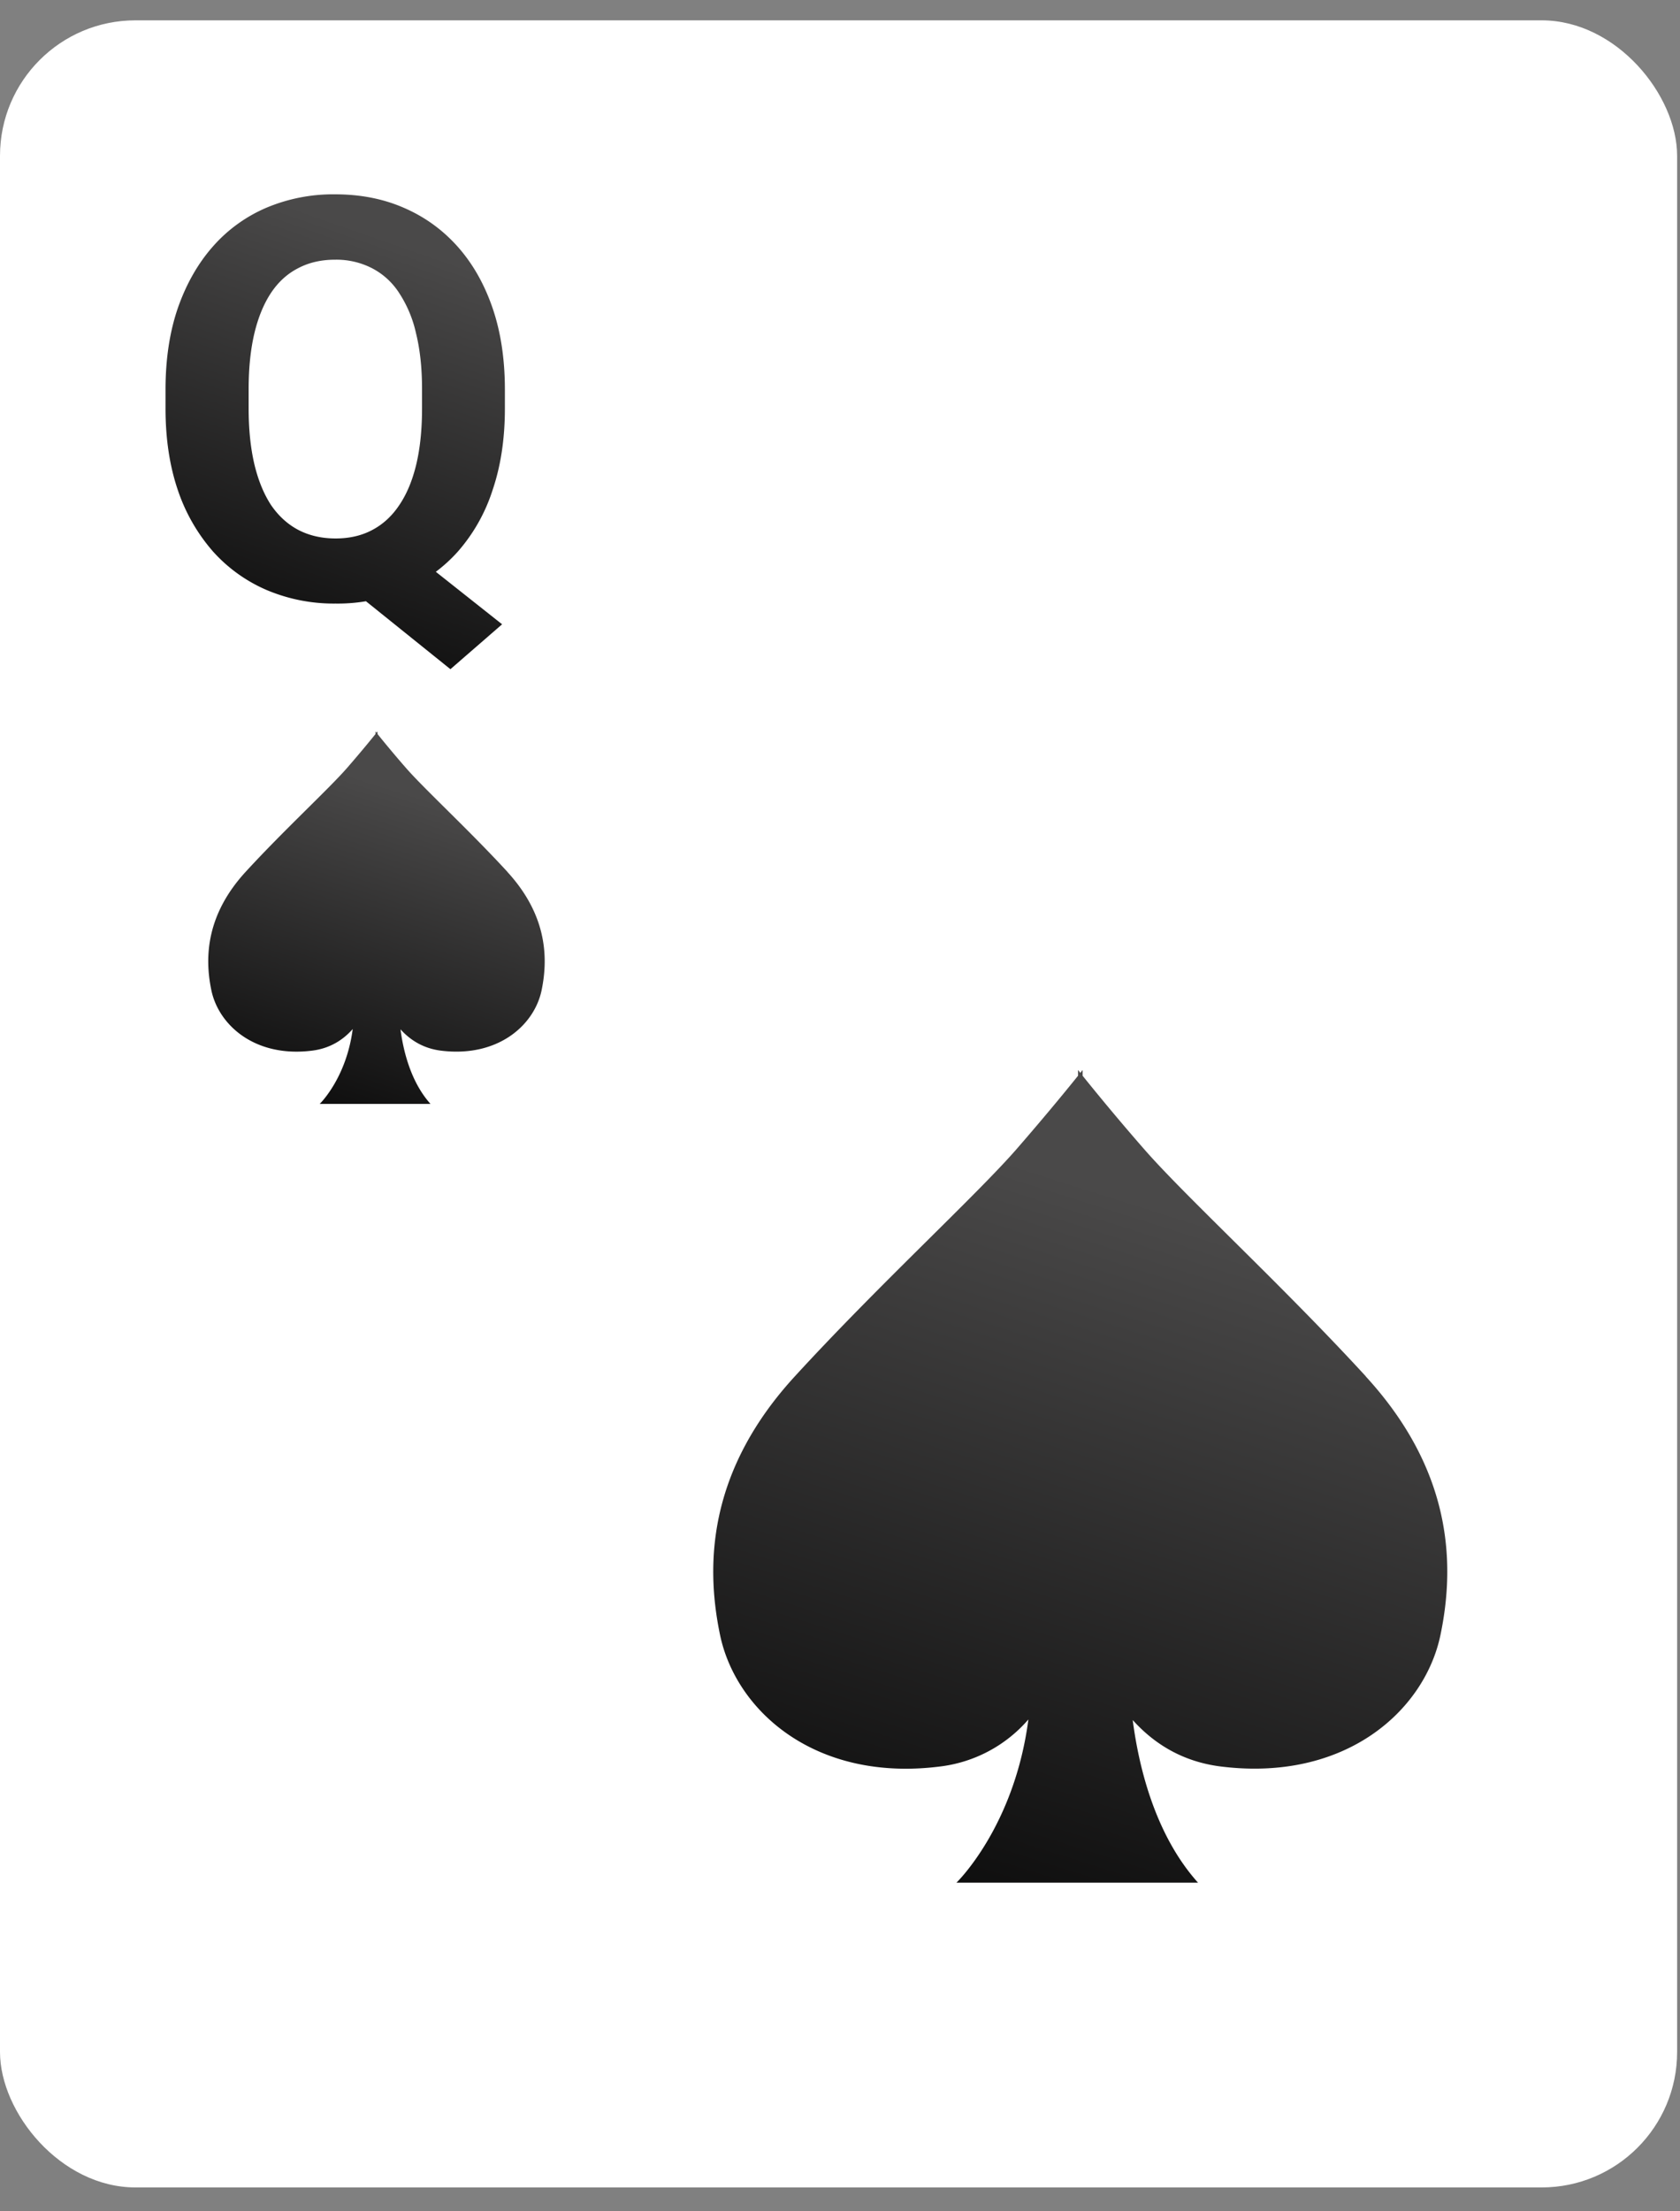
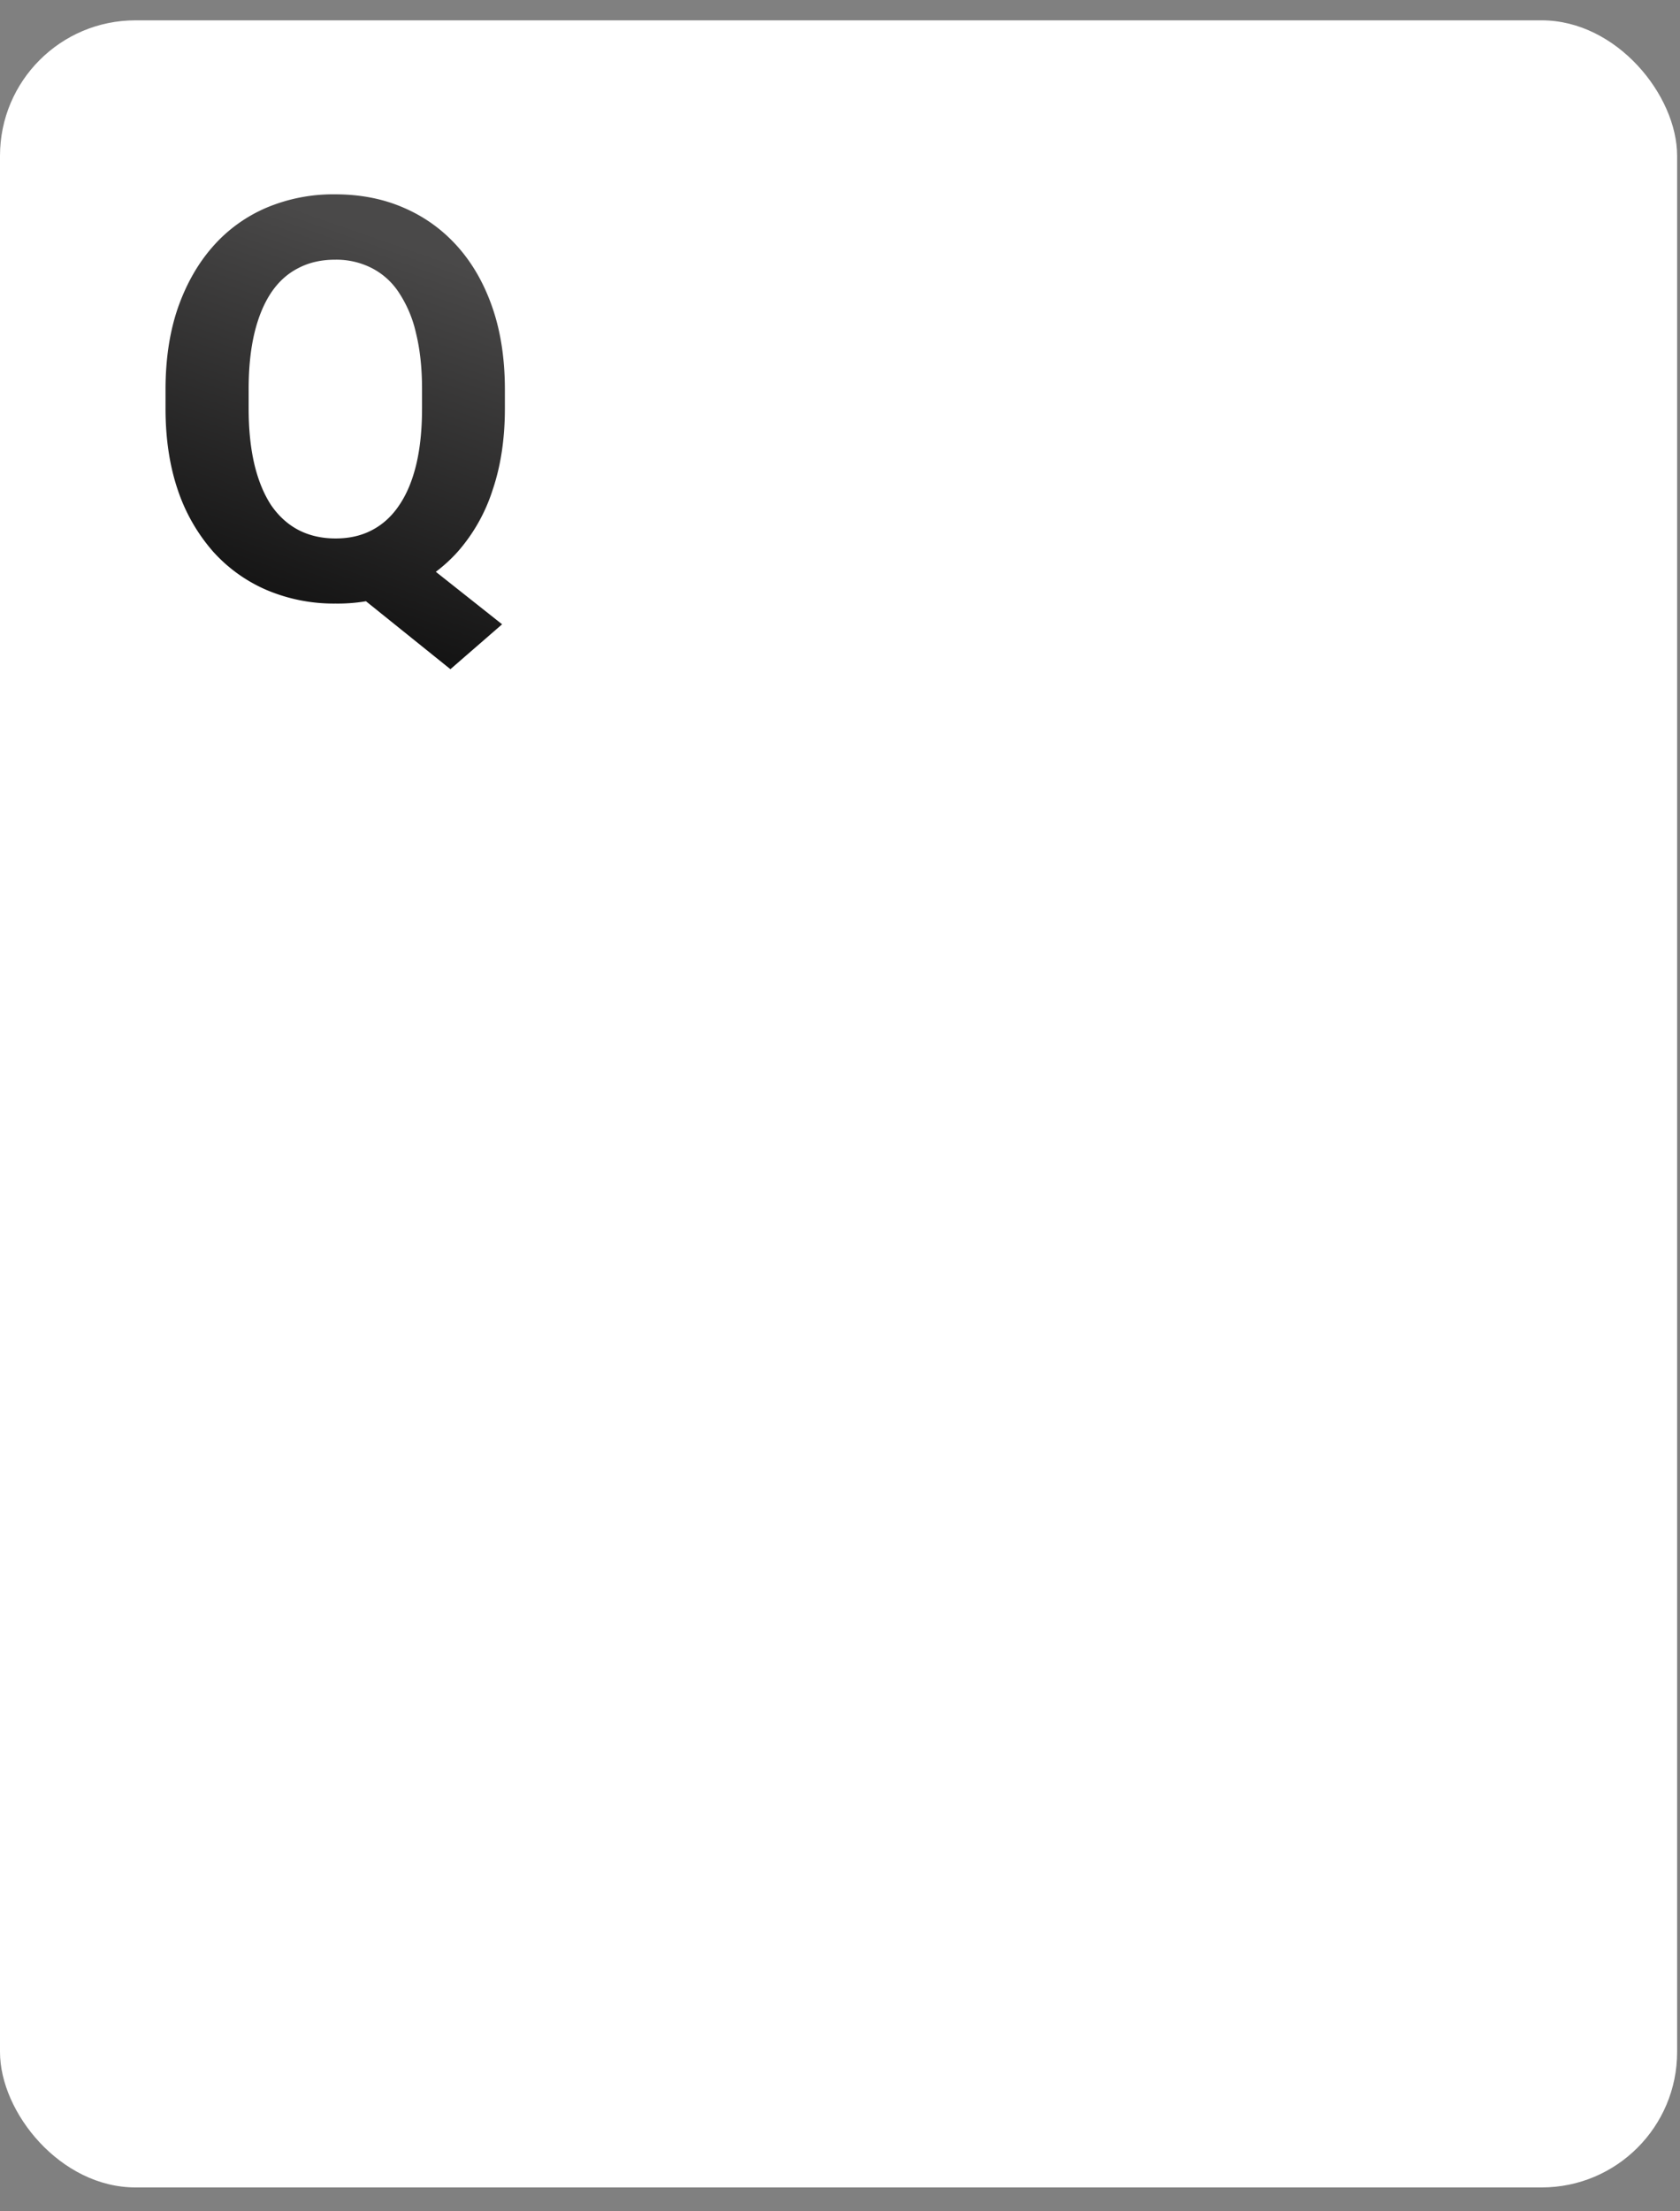
<svg xmlns="http://www.w3.org/2000/svg" width="38" height="50" fill="none">
  <rect width="100%" height="100%" fill="#808080" stroke="none" />
  <rect y=".46" width="37.935" height="49" rx="3.063" fill="#fff" />
  <g clip-path="url(#a)">
    <path d="M30.893 31.12c-1.897-2.067-4.1-4.085-5.022-5.146a52.692 52.692 0 0 1-1.383-1.65v-.13s-.02.023-.052.065a1.77 1.77 0 0 0-.052-.065v.13c-.202.251-.693.856-1.383 1.65-.921 1.058-3.125 3.076-5.022 5.146-1.897 2.067-2.05 4.136-1.692 5.848.358 1.715 2.151 3.33 4.97 2.975a3.139 3.139 0 0 0 2.004-1.064c-.316 2.428-1.627 3.69-1.627 3.69h5.464c-.999-1.113-1.35-2.694-1.477-3.677.472.524 1.113.94 1.991 1.05 2.819.352 4.612-1.259 4.97-2.974.358-1.715.205-3.782-1.692-5.848h.003z" fill="url(#b)" />
  </g>
  <g clip-path="url(#c)">
-     <path d="M11.476 19.712c-.87-.947-1.88-1.872-2.302-2.358a24.095 24.095 0 0 1-.634-.756v-.06s-.009.01-.023.03l-.024-.03v.06c-.093.115-.318.392-.634.756-.422.485-1.432 1.41-2.302 2.358-.87.948-.94 1.896-.776 2.68.165.787.986 1.527 2.278 1.364.406-.05.703-.244.919-.488-.145 1.113-.746 1.692-.746 1.692h2.505c-.458-.51-.62-1.235-.678-1.686.217.24.51.431.913.482 1.292.161 2.114-.577 2.278-1.363.164-.786.094-1.733-.775-2.68h.001z" fill="url(#d)" />
-   </g>
+     </g>
  <path d="m8.92 12.186 2.437 1.93-1.169 1.015-2.4-1.93 1.132-1.015zM11.42 8.81v.427c0 .684-.093 1.299-.278 1.843a3.924 3.924 0 0 1-.786 1.392 3.48 3.48 0 0 1-1.212.872 3.863 3.863 0 0 1-1.553.303 3.892 3.892 0 0 1-1.552-.303 3.465 3.465 0 0 1-1.219-.872 4.076 4.076 0 0 1-.798-1.392c-.185-.544-.278-1.159-.278-1.843v-.427c0-.688.093-1.303.278-1.843.19-.544.454-1.008.792-1.392a3.372 3.372 0 0 1 1.212-.878 3.89 3.89 0 0 1 1.553-.303c.569 0 1.086.1 1.552.303.47.202.877.495 1.219.878.342.384.606.848.792 1.392.185.54.278 1.155.278 1.843zm-1.874.427v-.44c0-.478-.046-.898-.136-1.261a2.735 2.735 0 0 0-.384-.915 1.609 1.609 0 0 0-.612-.557 1.768 1.768 0 0 0-.835-.192c-.314 0-.592.064-.835.192-.243.124-.448.31-.613.557-.164.247-.29.552-.377.915-.086.363-.13.783-.13 1.262v.439c0 .474.044.895.13 1.262.087.363.213.67.377.921.17.248.376.435.619.563.247.128.528.192.841.192.314 0 .59-.064.83-.192.242-.128.446-.315.611-.563.17-.251.297-.558.384-.921.087-.367.13-.788.13-1.262z" fill="url(#e)" />
  <defs>
    <linearGradient id="b" x1="21.664" y1="46.801" x2="27.701" y2="27.759" gradientUnits="userSpaceOnUse">
      <stop />
      <stop offset="1" stop-color="#4A4949" />
    </linearGradient>
    <linearGradient id="d" x1="7.246" y1="26.899" x2="10.013" y2="18.172" gradientUnits="userSpaceOnUse">
      <stop />
      <stop offset="1" stop-color="#4A4949" />
    </linearGradient>
    <linearGradient id="e" x1="6.222" y1="17.056" x2="10.135" y2="5.88" gradientUnits="userSpaceOnUse">
      <stop />
      <stop offset="1" stop-color="#4A4949" />
    </linearGradient>
    <clipPath id="a">
-       <path fill="#fff" transform="translate(15.476 24.194)" d="M0 0h18.375v18.375H0z" />
+       <path fill="#fff" transform="translate(15.476 24.194)" d="M0 0h18.375H0z" />
    </clipPath>
    <clipPath id="c">
      <path fill="#fff" transform="translate(4.41 16.538)" d="M0 0h8.422v8.422H0z" />
    </clipPath>
  </defs>
</svg>